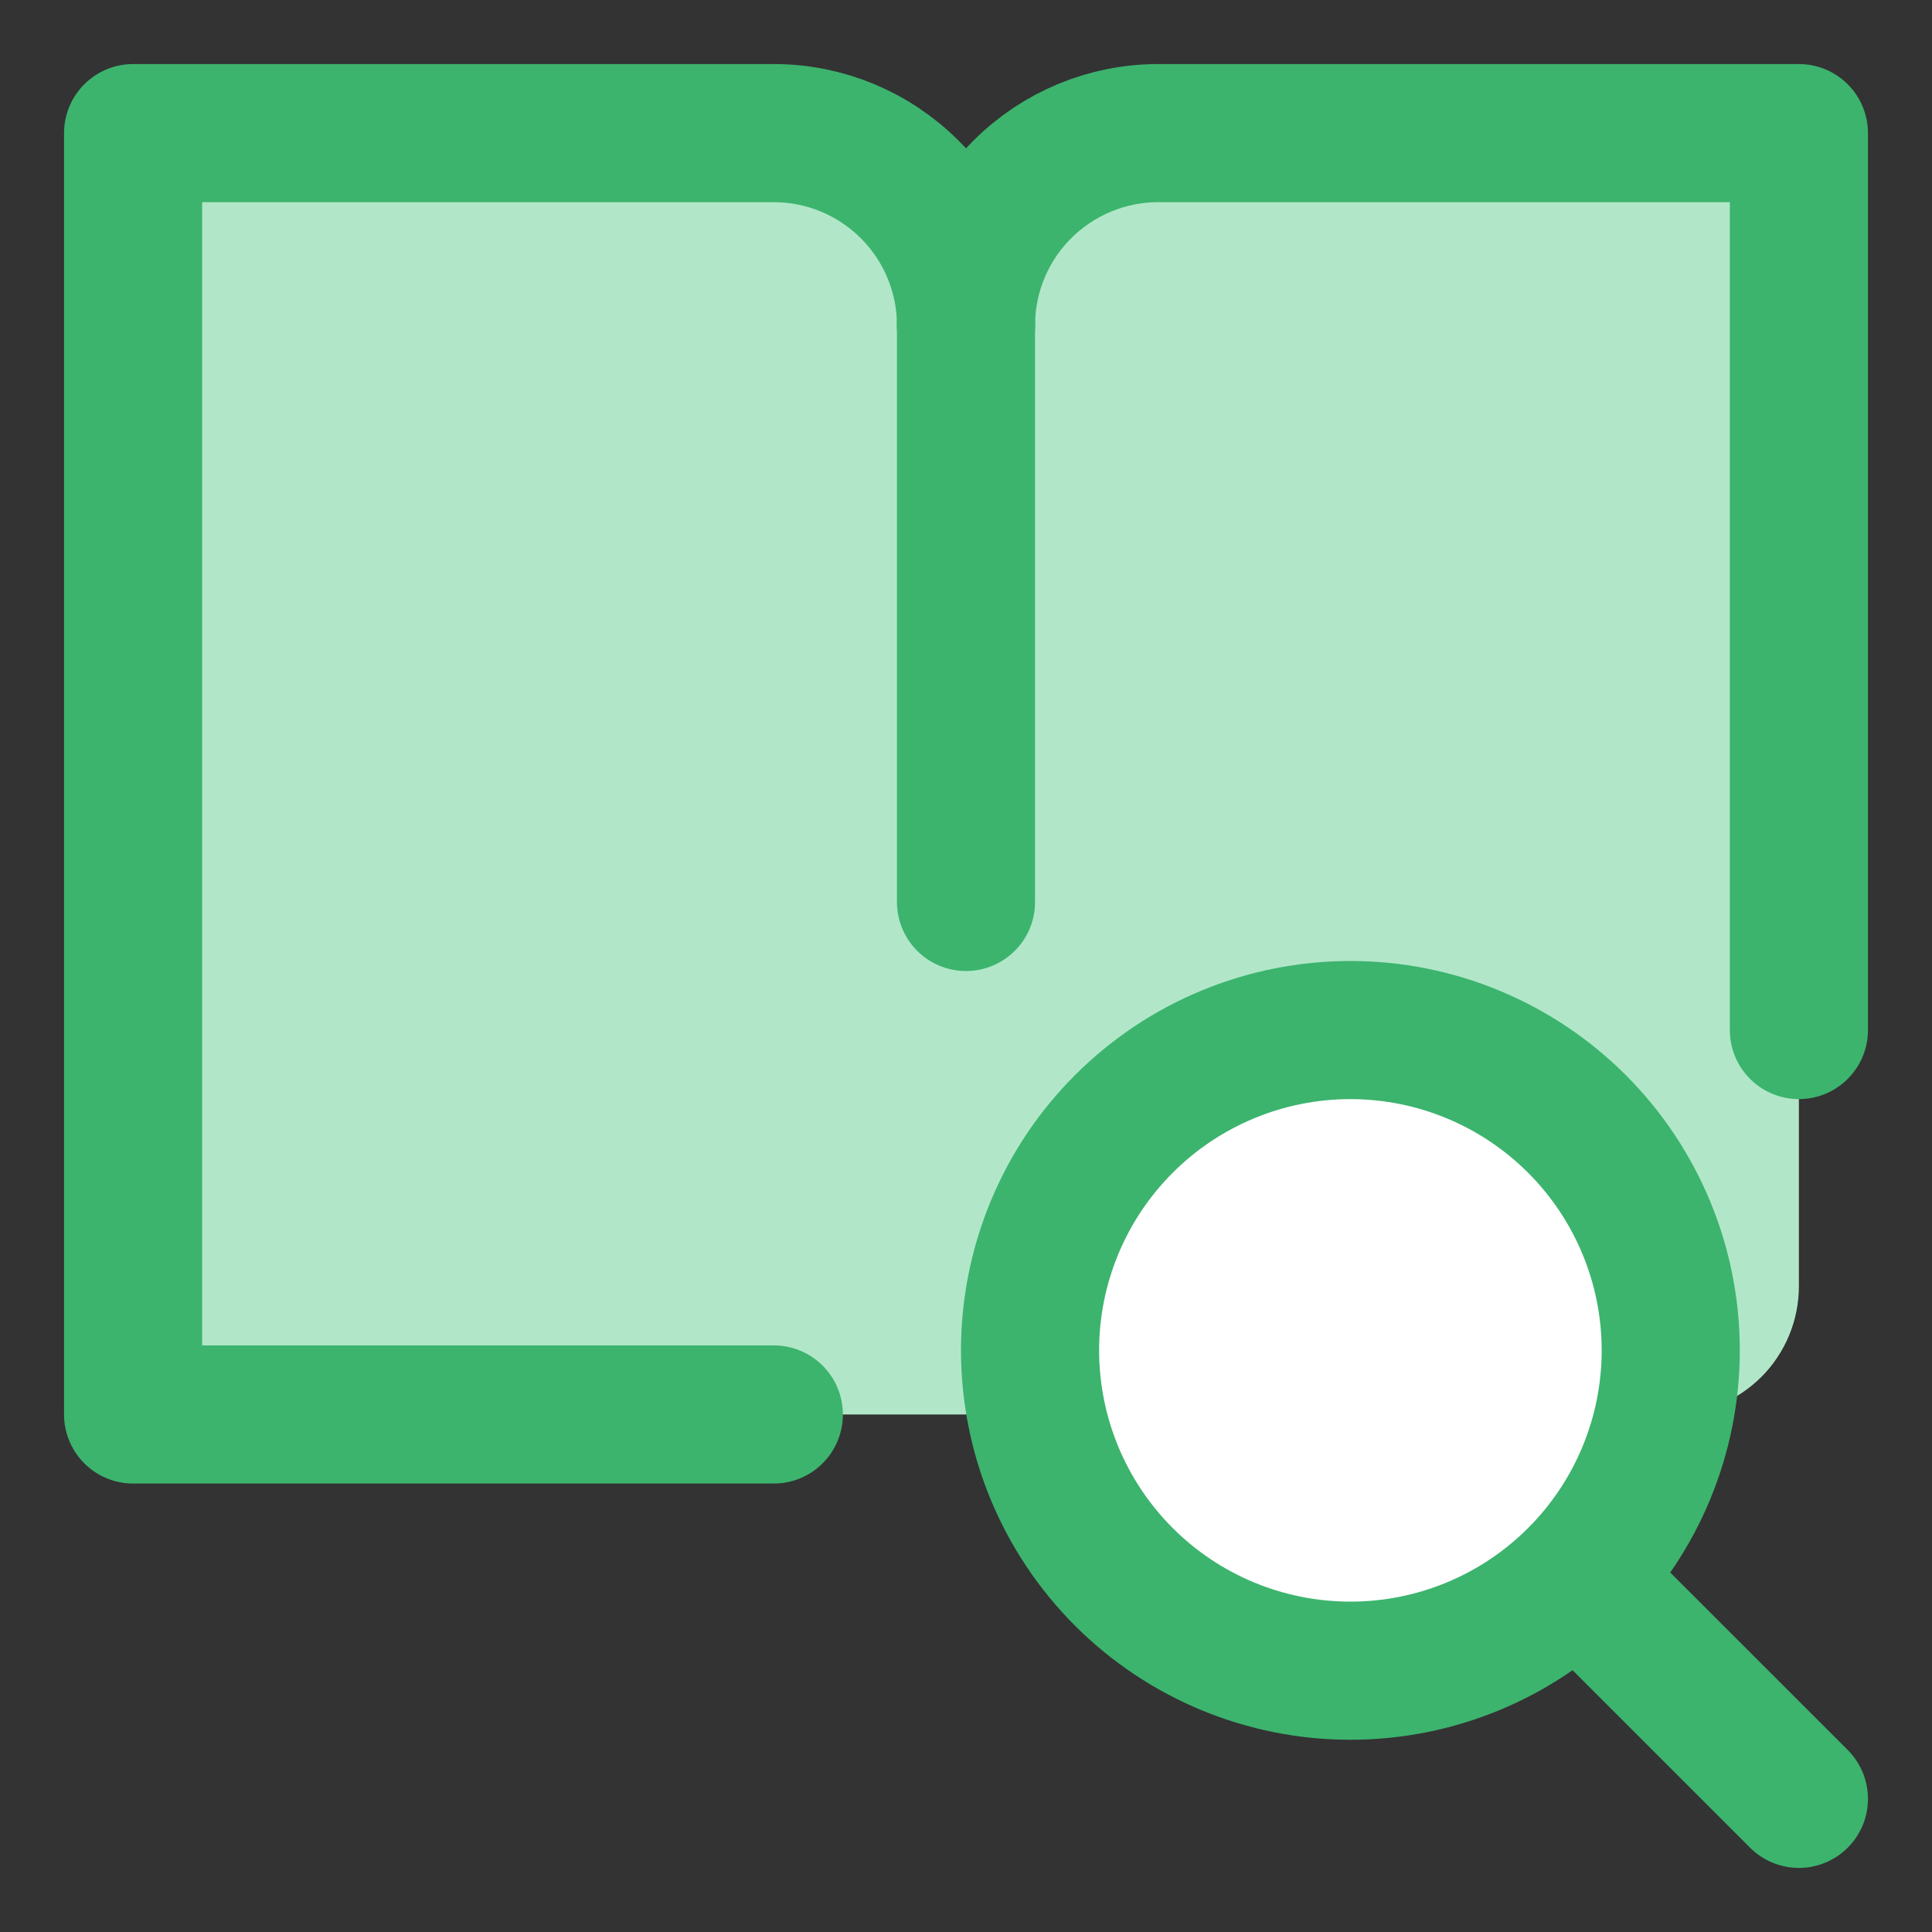
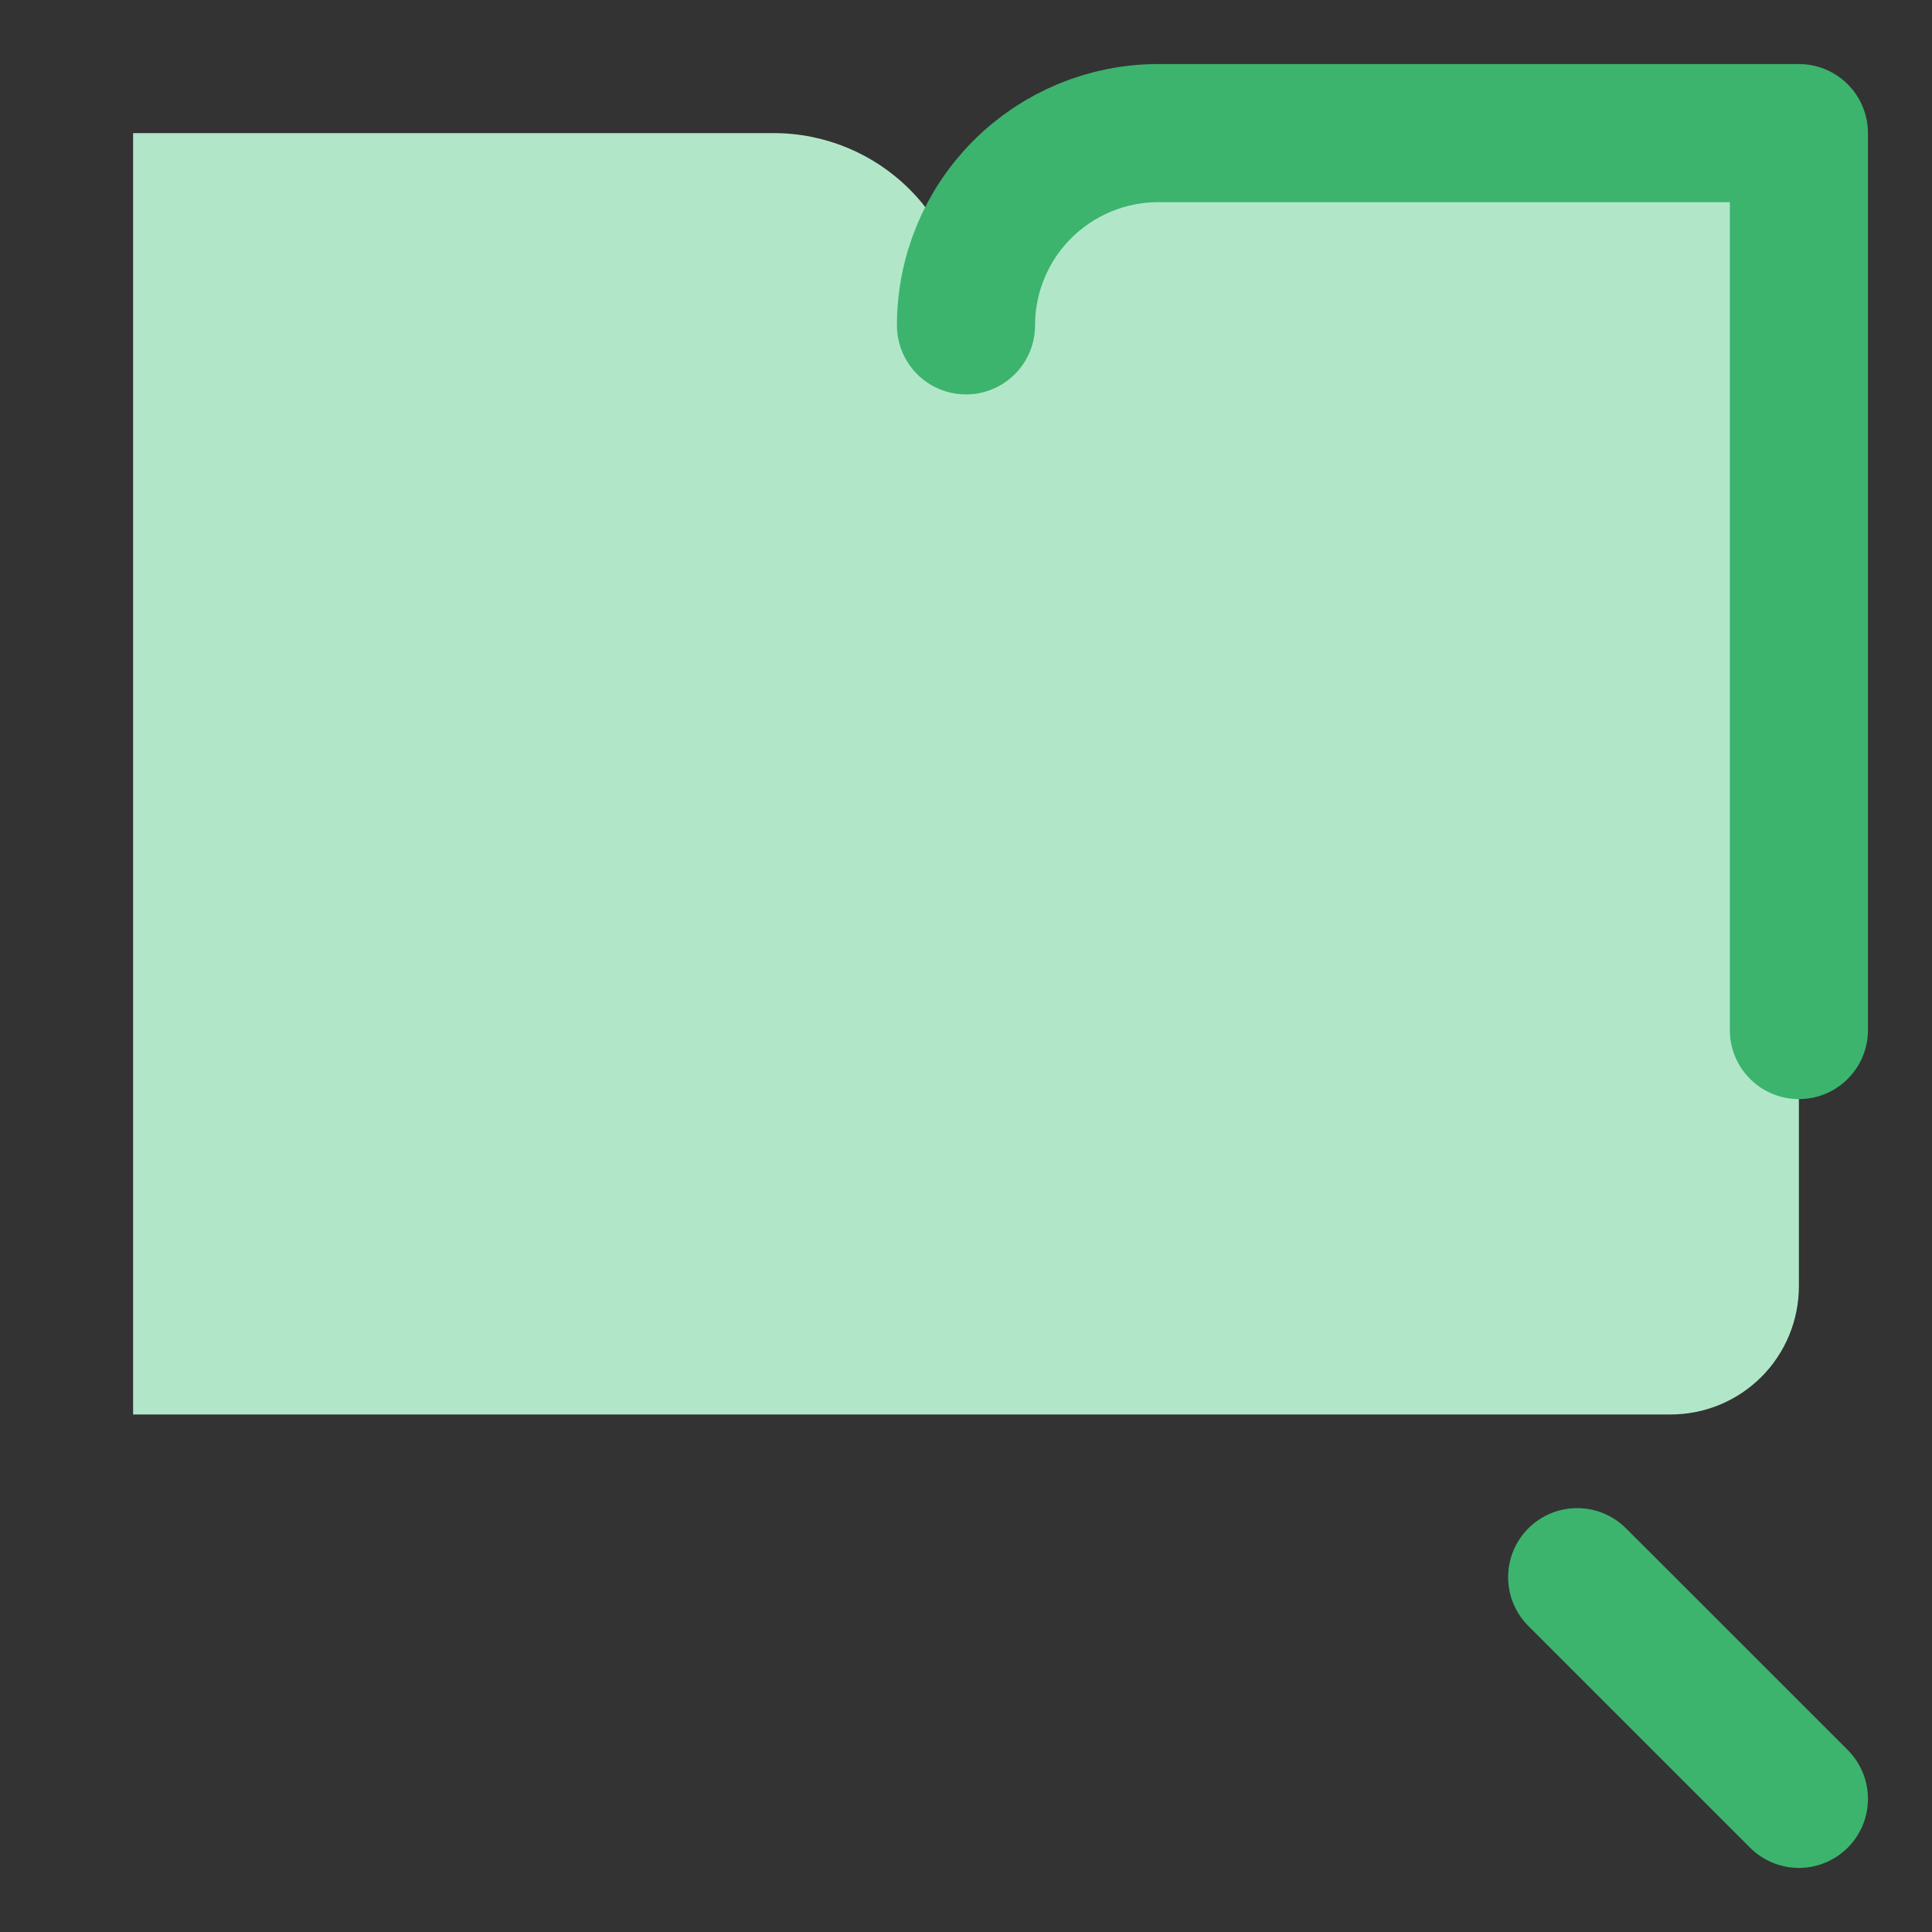
<svg xmlns="http://www.w3.org/2000/svg" width="40" height="40" viewBox="0 0 40 40" fill="none">
  <rect x="0" y="0" width="40" height="40" fill="#333333" stroke="none" />
  <path d="M16.021 2.756H2.756V29.285H34.591C34.939 29.285 35.284 29.216 35.606 29.083C35.928 28.95 36.22 28.754 36.467 28.508C36.713 28.262 36.908 27.969 37.042 27.647C37.175 27.325 37.244 26.98 37.244 26.632V2.756H23.979C22.924 2.756 21.912 3.176 21.166 3.922C20.419 4.668 20 5.68 20 6.736C20 5.68 19.581 4.668 18.834 3.922C18.088 3.176 17.076 2.756 16.021 2.756Z" fill="#B1E7C8" />
-   <path d="M27.959 34.59C29.718 34.59 31.404 33.892 32.648 32.648C33.892 31.404 34.591 29.717 34.591 27.958C34.591 26.199 33.892 24.512 32.648 23.269C31.404 22.025 29.718 21.326 27.959 21.326C26.2 21.326 24.513 22.025 23.269 23.269C22.025 24.512 21.326 26.199 21.326 27.958C21.326 29.717 22.025 31.404 23.269 32.648C24.513 33.892 26.2 34.59 27.959 34.59Z" fill="white" />
-   <path d="M27.959 34.59C29.718 34.59 31.404 33.892 32.648 32.648C33.892 31.404 34.591 29.717 34.591 27.958C34.591 26.199 33.892 24.512 32.648 23.269C31.404 22.025 29.718 21.326 27.959 21.326C26.2 21.326 24.513 22.025 23.269 23.269C22.025 24.512 21.326 26.199 21.326 27.958C21.326 29.717 22.025 31.404 23.269 32.648C24.513 33.892 26.2 34.59 27.959 34.59Z" stroke="#3CB46E" stroke-width="2.86" stroke-linecap="round" stroke-linejoin="round" />
  <path d="M37.244 37.243L32.654 32.654" stroke="#3CB46E" stroke-width="2.86" stroke-linecap="round" stroke-linejoin="round" />
-   <path d="M20 6.736C20 5.68 19.581 4.668 18.834 3.922C18.088 3.176 17.076 2.756 16.021 2.756H2.756V29.285H16.021" stroke="#3CB46E" stroke-width="2.86" stroke-linecap="round" stroke-linejoin="round" />
  <path d="M37.244 21.326V2.756H23.979C22.924 2.756 21.912 3.176 21.166 3.922C20.419 4.668 20 5.68 20 6.736" stroke="#3CB46E" stroke-width="2.86" stroke-linecap="round" stroke-linejoin="round" />
-   <path d="M20 6.736V18.674" stroke="#3CB46E" stroke-width="2.86" stroke-linecap="round" stroke-linejoin="round" />
</svg>